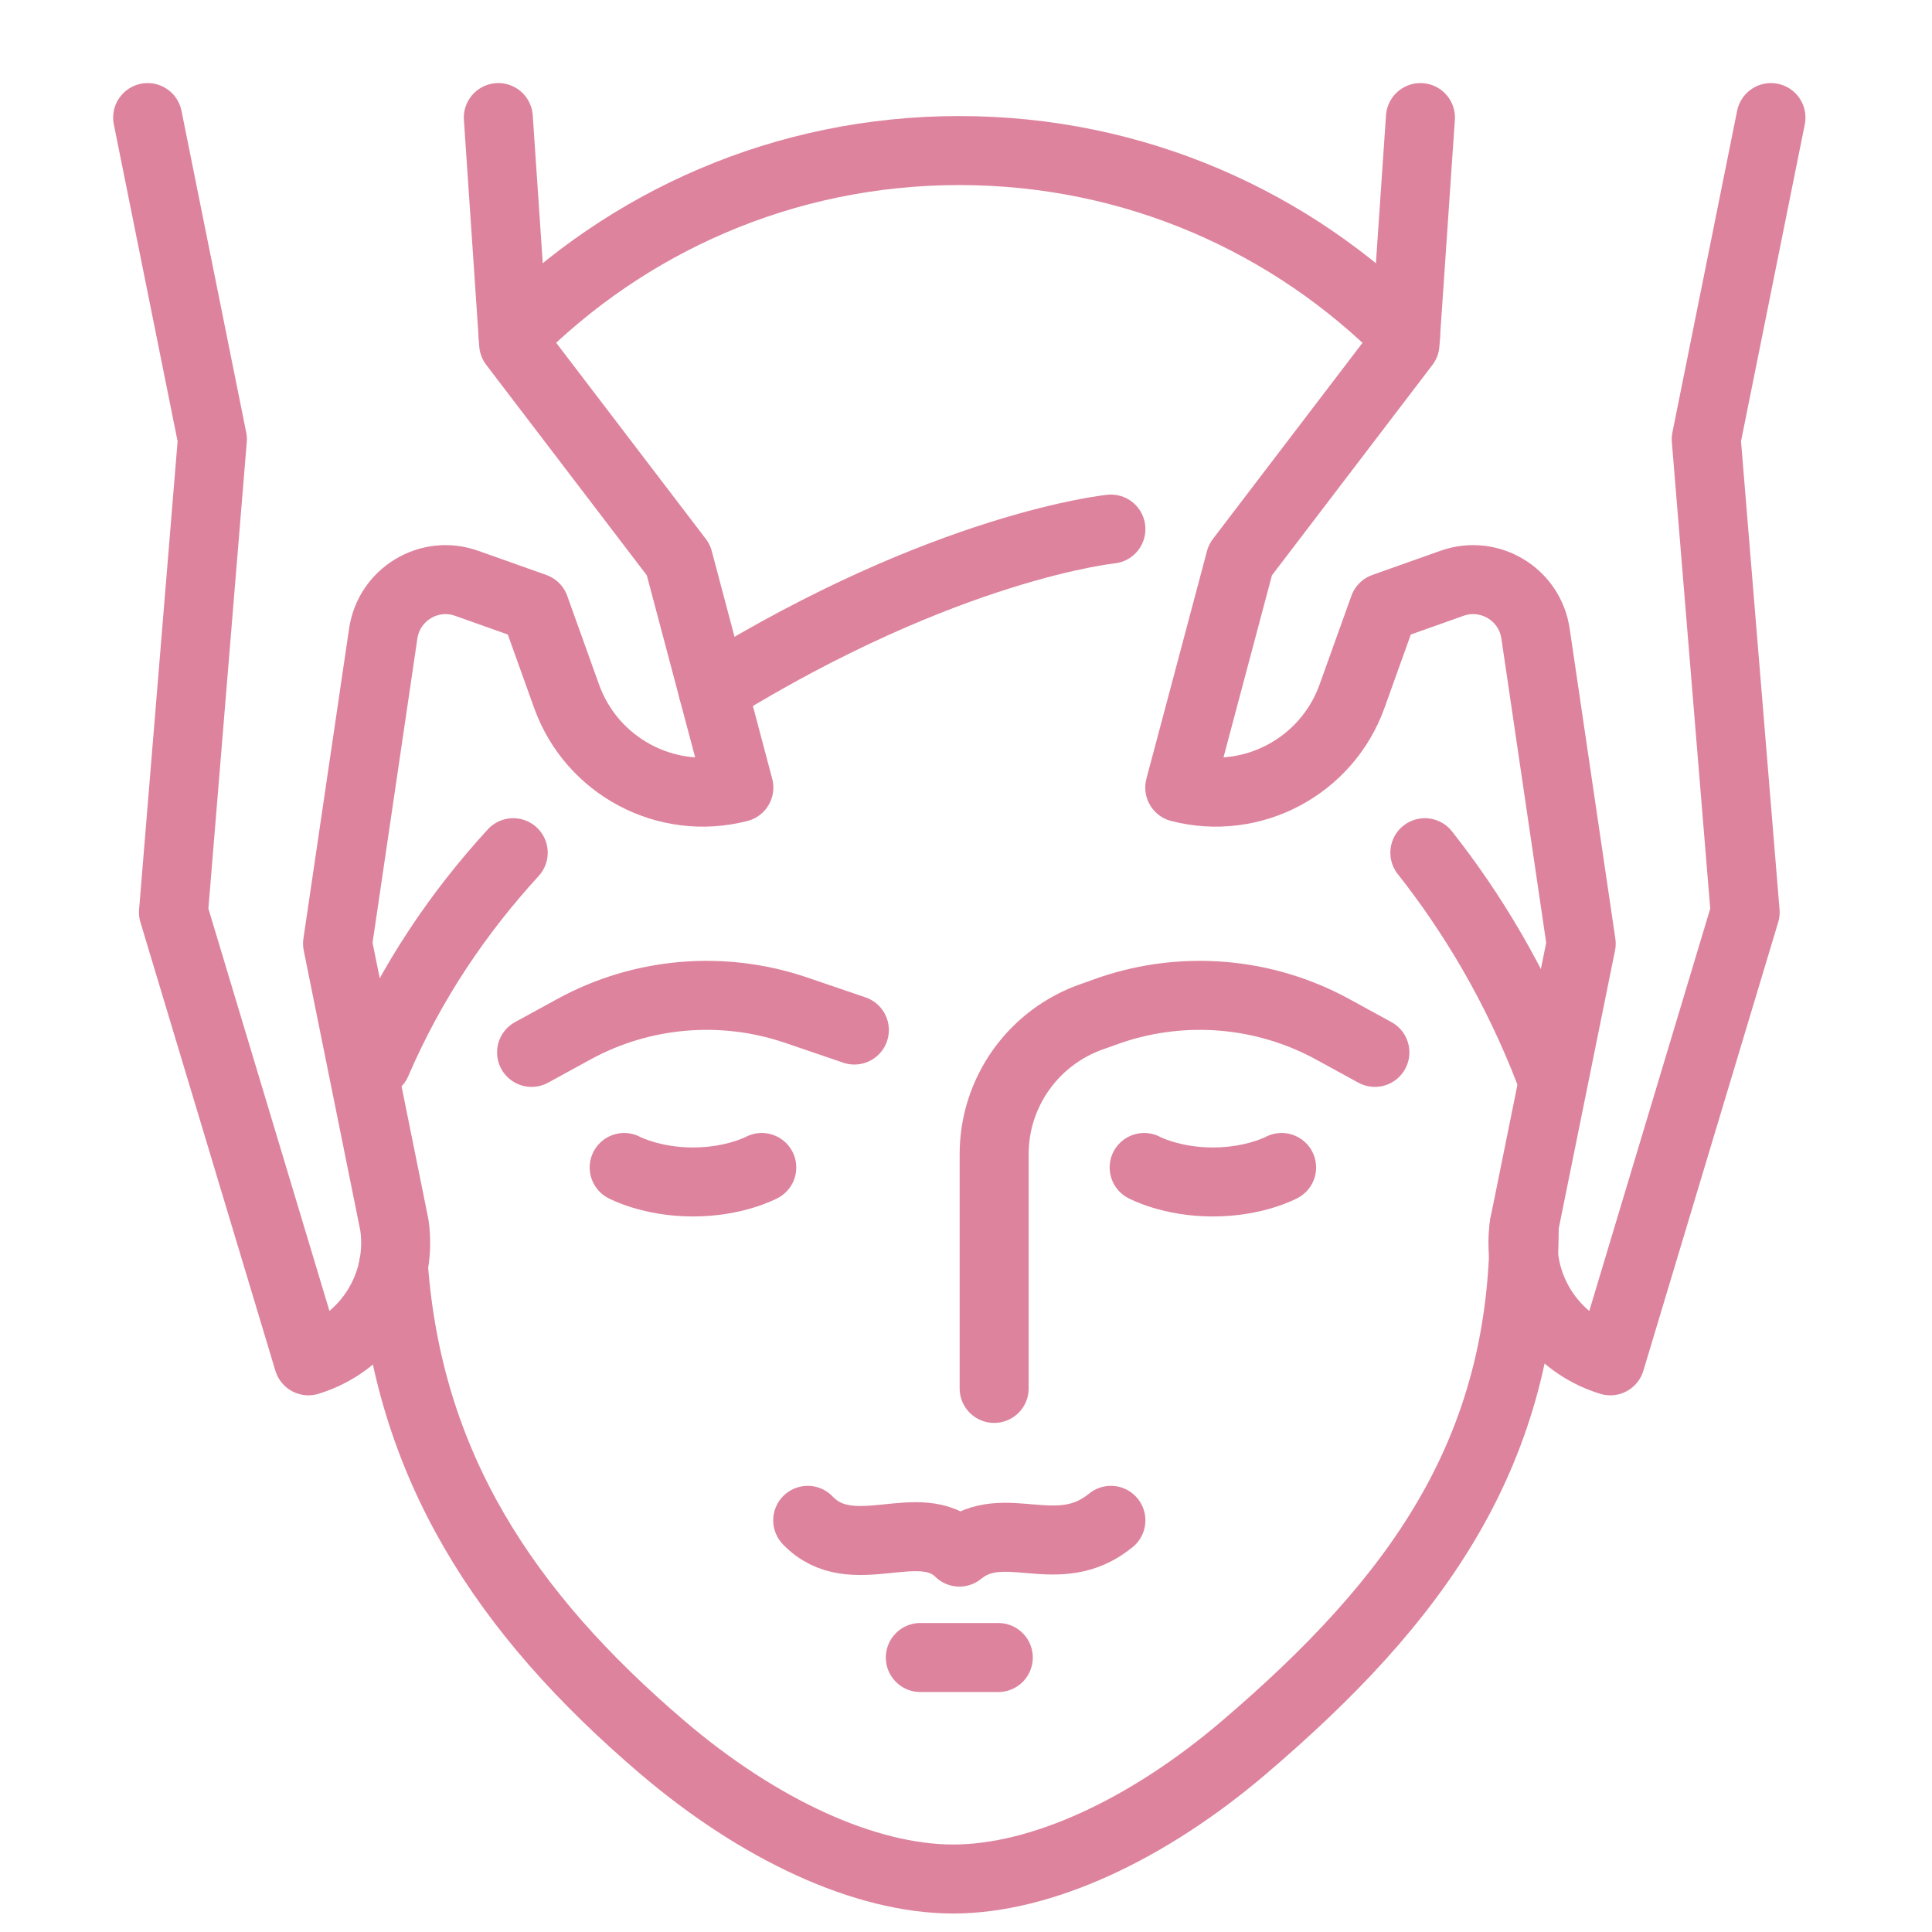
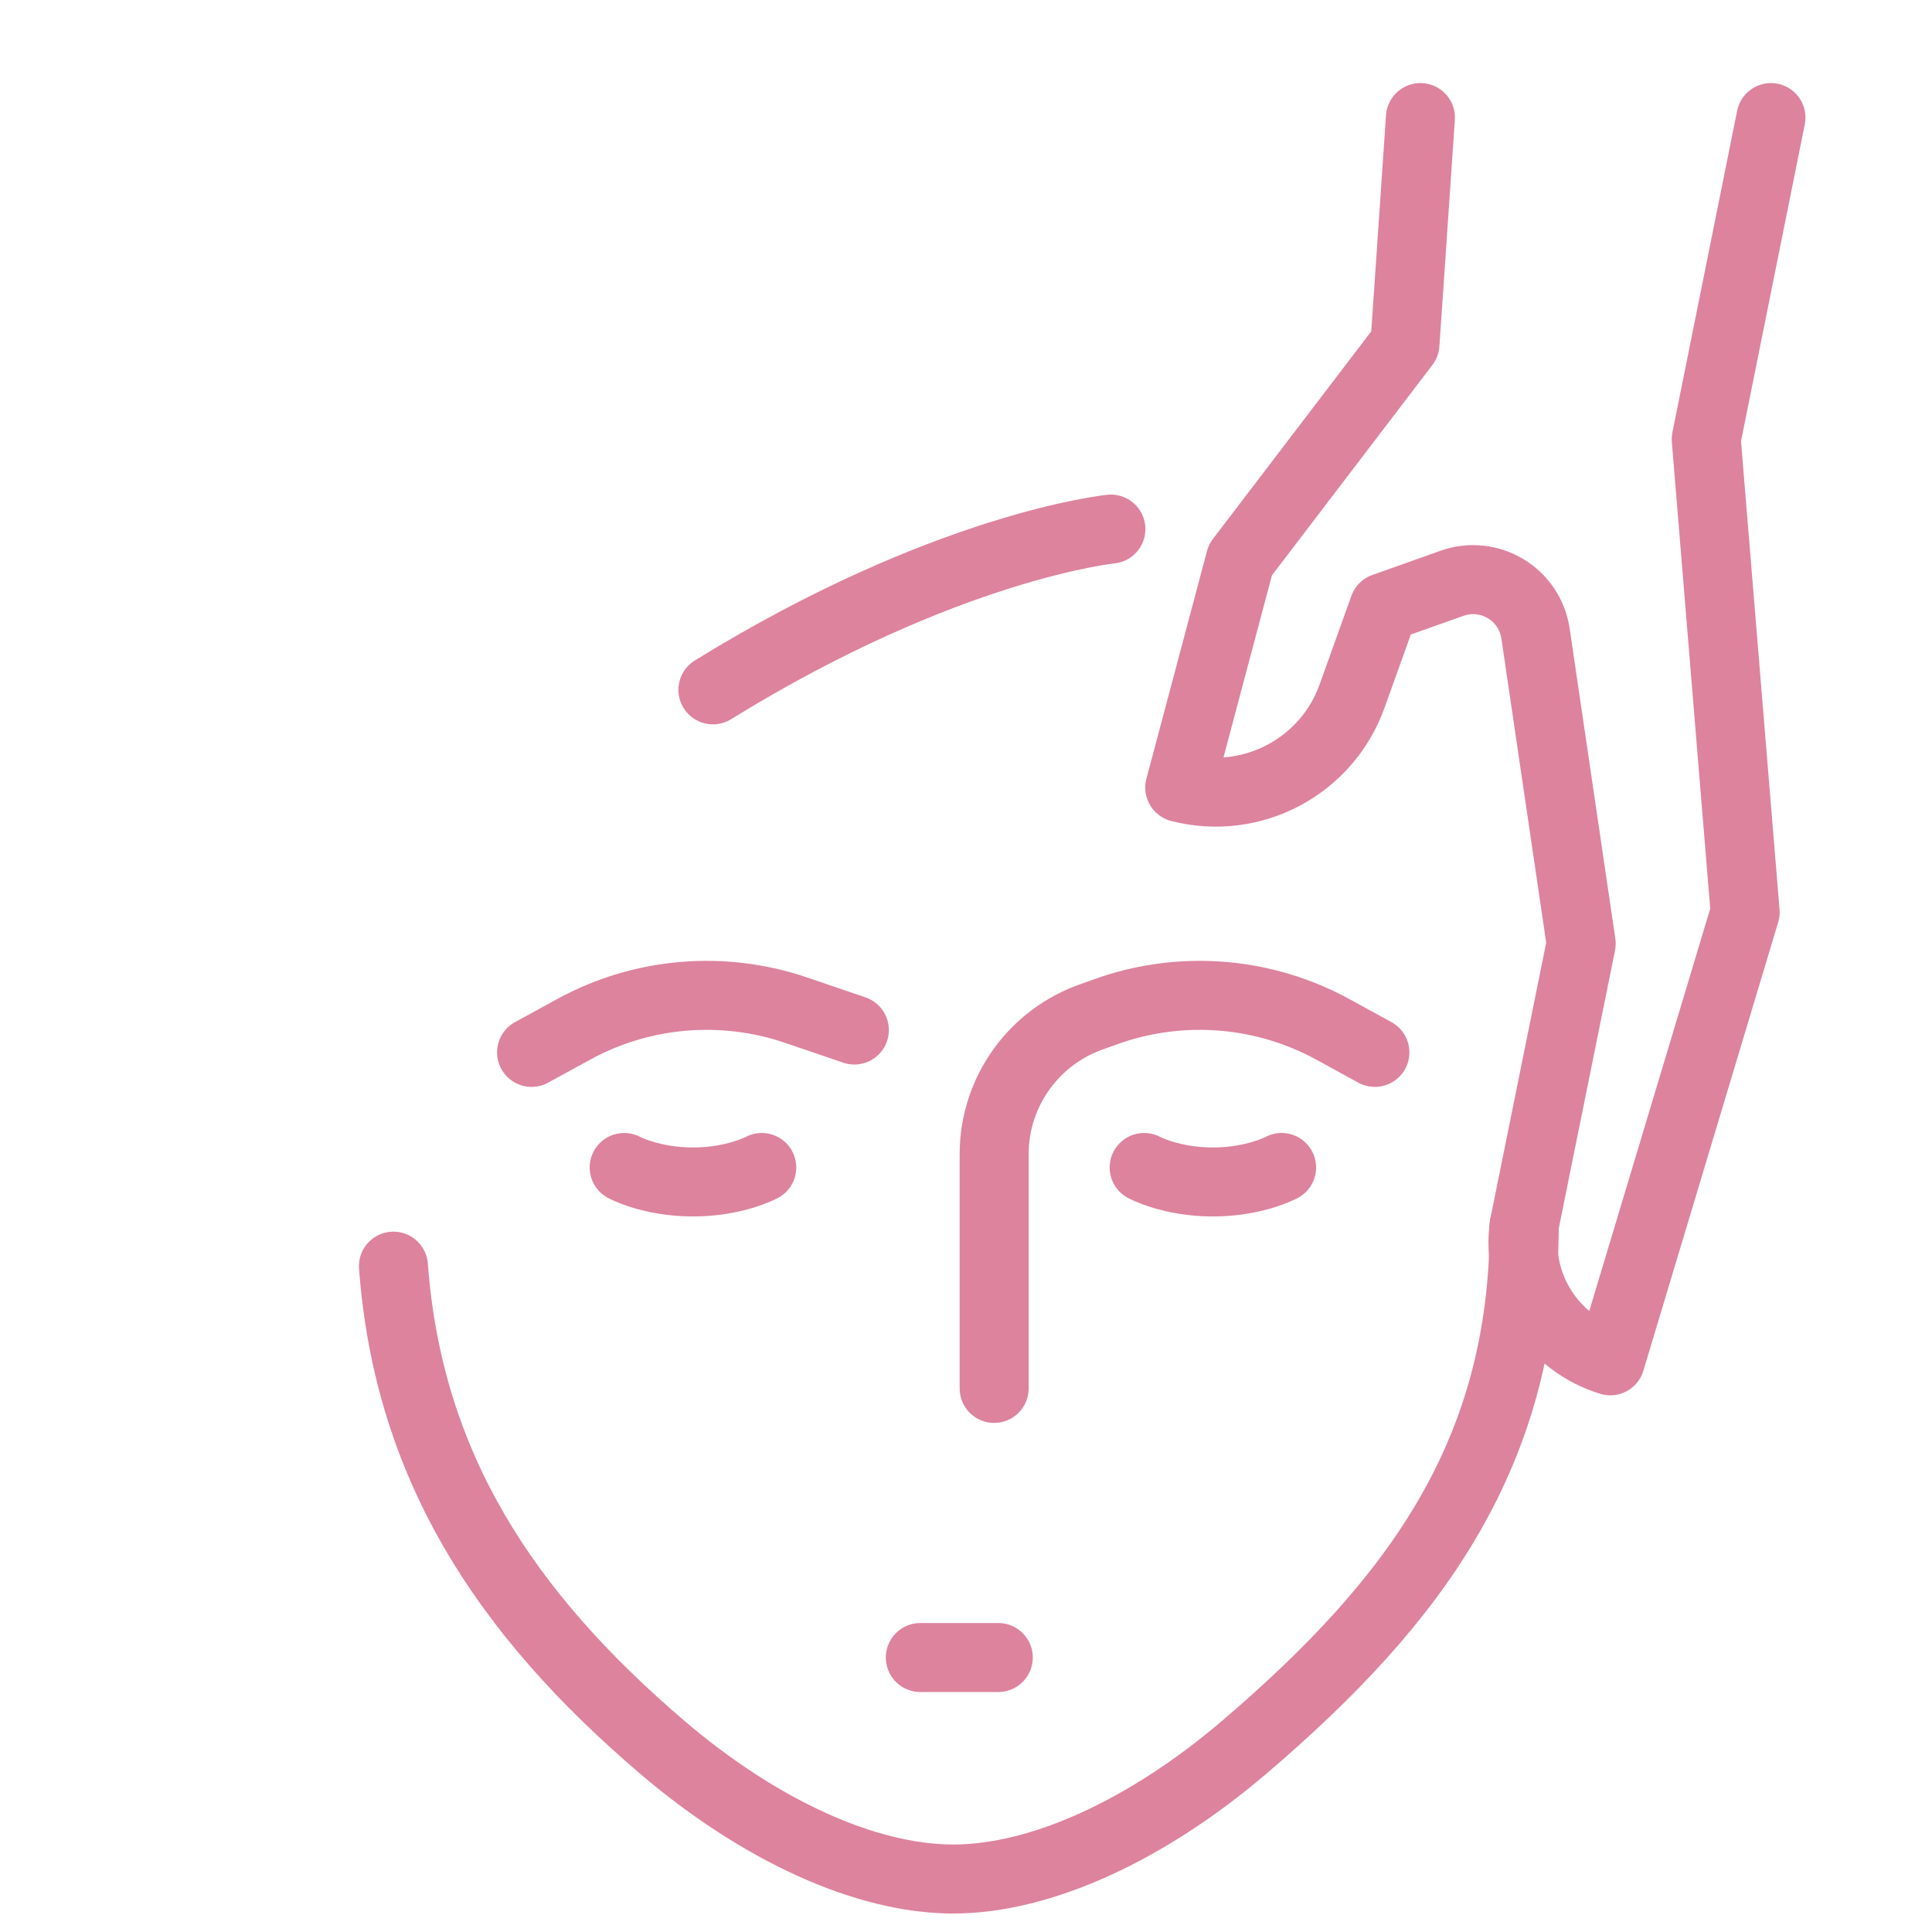
<svg xmlns="http://www.w3.org/2000/svg" width="14" height="14" viewBox="0 0 14 14" fill="none">
-   <path d="M1.07 0.852L1.539 3.183L1.257 6.611L2.235 9.861C2.656 9.732 2.921 9.315 2.858 8.878L2.446 6.838L2.777 4.591C2.819 4.306 3.111 4.13 3.382 4.227L3.875 4.402L4.106 5.046C4.289 5.555 4.83 5.842 5.354 5.707L4.916 4.057L3.722 2.492L3.611 0.852" stroke="#DD839D" stroke-width="0.5" stroke-miterlimit="10" stroke-linecap="round" stroke-linejoin="round" />
  <path d="M10.293 0.852L10.181 2.493L8.988 4.057L8.549 5.707C9.073 5.842 9.614 5.555 9.797 5.046L10.028 4.402L10.521 4.227C10.793 4.13 11.085 4.306 11.127 4.591L11.458 6.838L11.045 8.878C10.982 9.315 11.247 9.732 11.669 9.861L12.646 6.611L12.364 3.183L12.833 0.852" stroke="#DD839D" stroke-width="0.5" stroke-miterlimit="10" stroke-linecap="round" stroke-linejoin="round" />
  <path d="M4.523 8.46C4.523 8.46 4.718 8.565 5.022 8.565C5.325 8.565 5.52 8.46 5.52 8.46" stroke="#DD839D" stroke-width="0.5" stroke-miterlimit="10" stroke-linecap="round" stroke-linejoin="round" />
  <path d="M8.291 8.46C8.291 8.46 8.485 8.565 8.789 8.565C9.093 8.565 9.287 8.46 9.287 8.46" stroke="#DD839D" stroke-width="0.5" stroke-miterlimit="10" stroke-linecap="round" stroke-linejoin="round" />
  <path d="M7.204 10.061V8.363C7.204 7.912 7.492 7.511 7.919 7.365L8.048 7.319C8.58 7.139 9.163 7.189 9.656 7.458L9.963 7.626" stroke="#DD839D" stroke-width="0.5" stroke-miterlimit="10" stroke-linecap="round" stroke-linejoin="round" />
  <path d="M6.191 7.464L5.766 7.319C5.235 7.139 4.651 7.189 4.159 7.458L3.852 7.626" stroke="#DD839D" stroke-width="0.5" stroke-miterlimit="10" stroke-linecap="round" stroke-linejoin="round" />
-   <path d="M3.719 2.437C4.54 1.609 5.68 1.091 6.951 1.091C8.227 1.091 9.365 1.611 10.185 2.438" stroke="#DD839D" stroke-width="0.5" stroke-miterlimit="10" stroke-linecap="round" stroke-linejoin="round" />
  <path d="M11.045 8.878C11.045 10.525 10.266 11.595 9.013 12.664C8.316 13.258 7.547 13.616 6.907 13.616C6.268 13.616 5.499 13.258 4.802 12.664C3.653 11.684 2.959 10.616 2.851 9.175" stroke="#DD839D" stroke-width="0.5" stroke-miterlimit="10" stroke-linecap="round" stroke-linejoin="round" />
  <path d="M8.05 3.834C8.05 3.834 6.86 3.953 5.166 4.999" stroke="#DD839D" stroke-width="0.5" stroke-miterlimit="10" stroke-linecap="round" stroke-linejoin="round" />
-   <path d="M3.719 6.179C3.324 6.61 2.981 7.113 2.729 7.699" stroke="#DD839D" stroke-width="0.5" stroke-miterlimit="10" stroke-linecap="round" stroke-linejoin="round" />
-   <path d="M10.325 6.179C10.661 6.604 10.988 7.139 11.234 7.782" stroke="#DD839D" stroke-width="0.5" stroke-miterlimit="10" stroke-linecap="round" stroke-linejoin="round" />
-   <path d="M5.853 11.017C6.175 11.353 6.662 10.963 6.952 11.247C7.278 10.981 7.661 11.335 8.05 11.017" stroke="#DD839D" stroke-width="0.5" stroke-miterlimit="10" stroke-linecap="round" stroke-linejoin="round" />
  <path d="M6.669 12.011H7.234" stroke="#DD839D" stroke-width="0.5" stroke-miterlimit="10" stroke-linecap="round" stroke-linejoin="round" />
</svg>